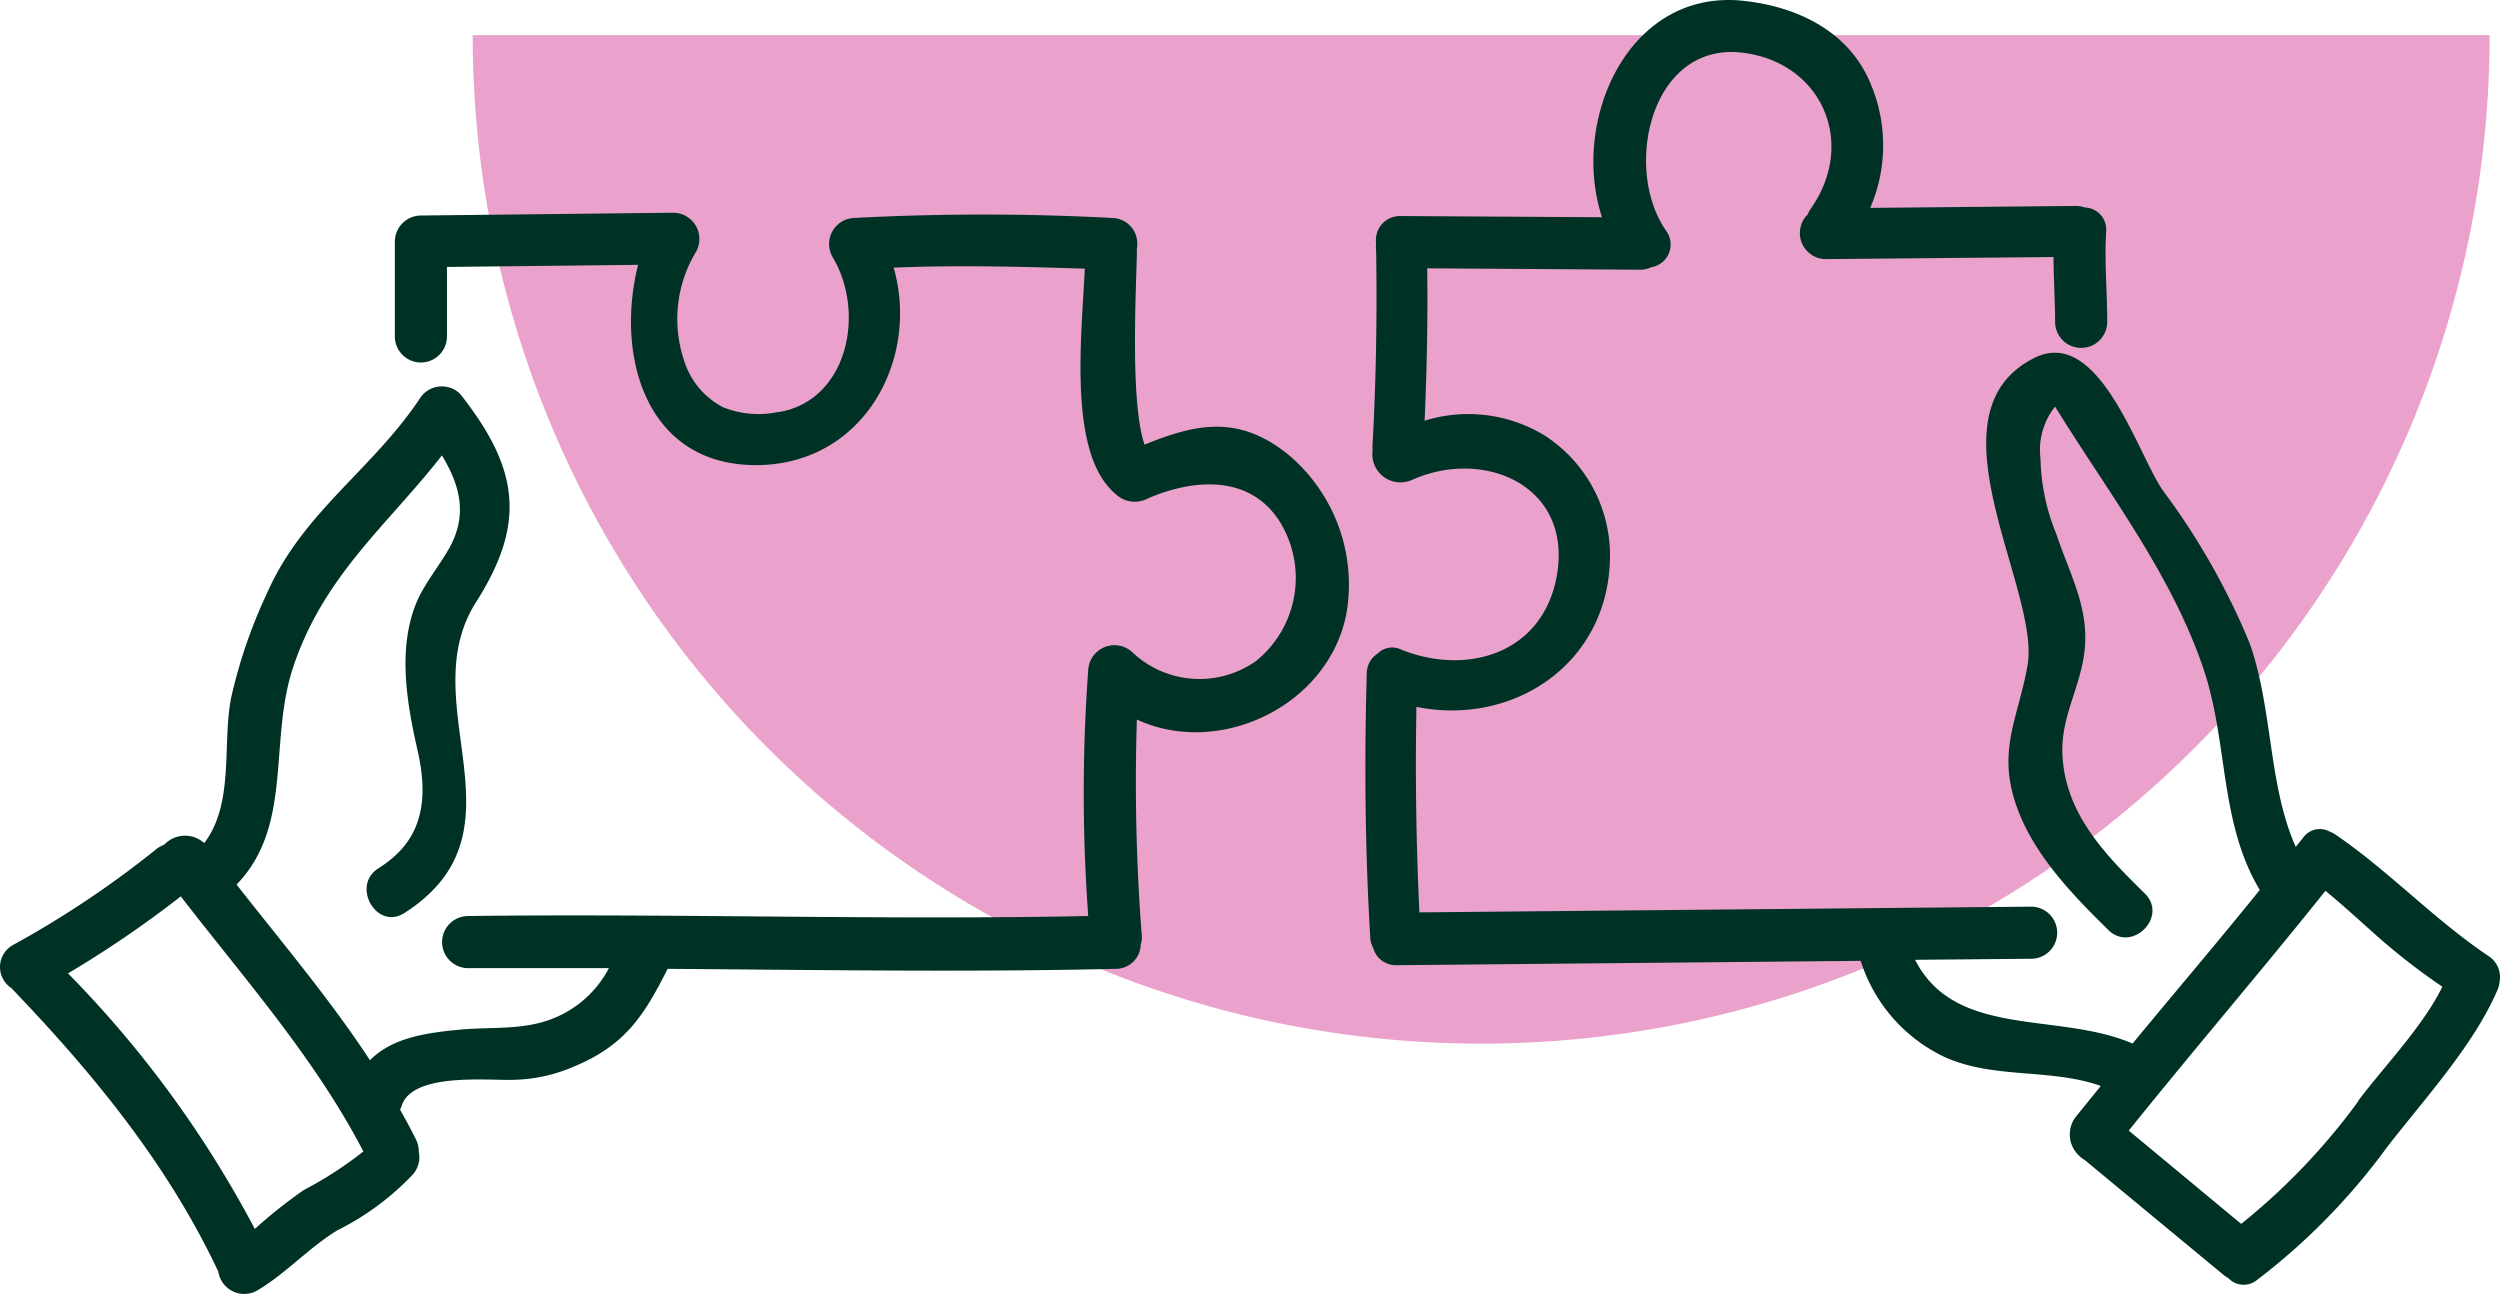
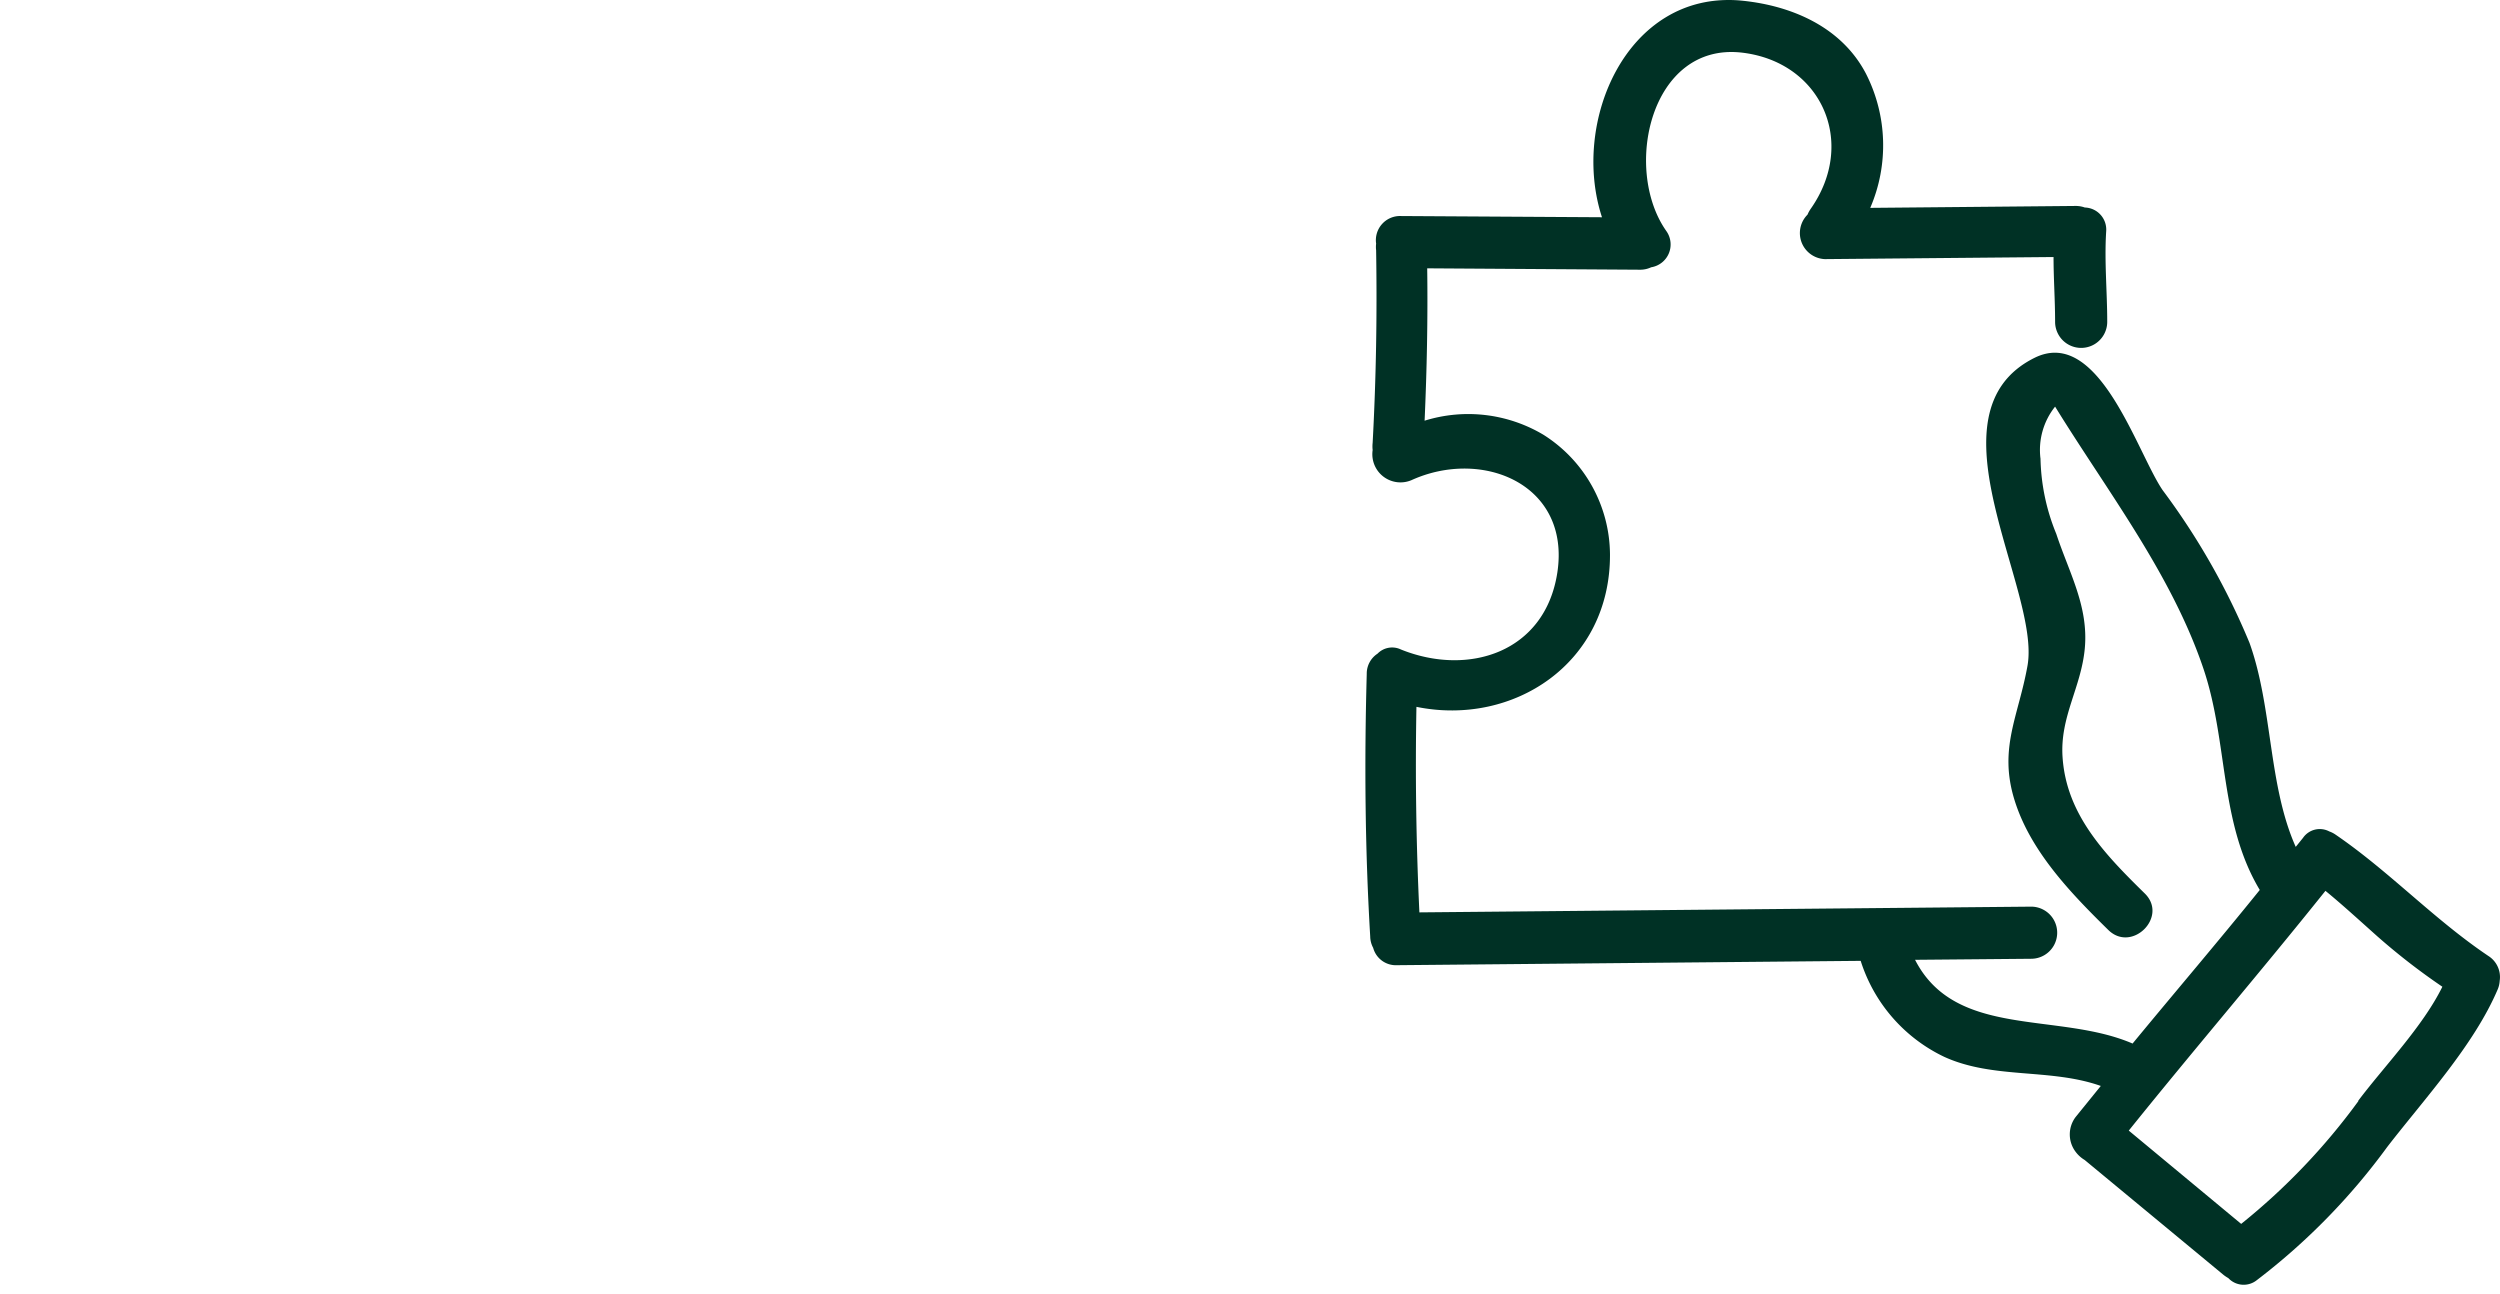
<svg xmlns="http://www.w3.org/2000/svg" width="143.893" height="74.475" viewBox="0 0 143.893 74.475">
  <g id="Layer_2" data-name="Layer 2" transform="translate(-0.004 0.024)">
-     <path id="Path_35639" data-name="Path 35639" d="M143.3,2A58.045,58.045,0,1,1,27.21,2" fill="#eaa2cc" />
-     <path id="Path_35640" data-name="Path 35640" d="M74.21,26.19c-2.9-2.39-5.42-1.81-8.33-.62C65,23,65.44,16,65.44,14.35v-.08A1.48,1.48,0,0,0,64,12.52a140.515,140.515,0,0,0-14.8,0,1.5,1.5,0,0,0-1.28,2.24c1.92,3.18.89,8.25-3.07,8.93H44.8a5.52,5.52,0,0,1-3.17-.27,4.55,4.55,0,0,1-2.27-2.75,7.48,7.48,0,0,1,.71-6.21,1.51,1.51,0,0,0-1.29-2.24l-14.56.16a1.51,1.51,0,0,0-1.49,1.49v5.47a1.5,1.5,0,0,0,3,0v-4l11-.12C35.4,20.5,37.2,27,43.91,26.74c6-.27,9-6.26,7.53-11.36,3.66-.15,7.33-.06,11,.06-.17,3.89-1,10.7,1.81,13a1.59,1.59,0,0,0,1.81.23c2.77-1.2,6.08-1.37,7.74,1.56a6.15,6.15,0,0,1-1.5,7.79,5.63,5.63,0,0,1-7.11-.49,1.51,1.51,0,0,0-2.55,1,97.13,97.13,0,0,0,0,14.17c-11.89.24-23.79-.15-35.69,0a1.5,1.5,0,1,0,0,3h8.1a6.19,6.19,0,0,1-2.77,2.7c-1.89.93-3.77.65-5.81.84s-3.92.49-5.17,1.76c-2.32-3.53-5.06-6.77-7.68-10.11,3.28-3.39,1.83-8.24,3.26-12.52,1.76-5.28,5.43-8.17,8.56-12.18,1.07,1.77,1.47,3.44.43,5.32-.56,1-1.32,1.91-1.81,2.95C22.87,37.1,23.39,40.29,24,43c.52,2.19.59,4.47-1.16,6.14a6.84,6.84,0,0,1-1.05.81c-1.6,1-.11,3.61,1.5,2.57,7.34-4.71.38-12,4.11-17.88,2.87-4.51,2.53-7.65-.92-12a1.5,1.5,0,0,0-2.33.3c-2.72,4.07-6.72,6.53-8.75,11.12a29.05,29.05,0,0,0-2.09,6.07c-.53,2.65.2,6.07-1.55,8.37a1.65,1.65,0,0,0-2.3.09,1.75,1.75,0,0,0-.42.23A56.68,56.68,0,0,1,.73,54.38a1.45,1.45,0,0,0-.07,2.47c4.7,4.9,9,10.13,11.91,16.32a1.51,1.51,0,0,0,2.21,1.1c1.7-1,3-2.49,4.66-3.49a15.47,15.47,0,0,0,4.34-3.22,1.5,1.5,0,0,0,.33-1.28,1.61,1.61,0,0,0-.16-.71c-.29-.59-.6-1.16-.92-1.73a1.22,1.22,0,0,0,.1-.23c.61-1.88,4.81-1.45,6.32-1.48a9.2,9.2,0,0,0,3.62-.78c2.9-1.21,4-2.9,5.36-5.61,8.6.06,17.2.2,25.8,0a1.43,1.43,0,0,0,1.43-1.4,1.29,1.29,0,0,0,.06-.53,114.381,114.381,0,0,1-.28-12.42c4.71,2.2,11.06-.76,12.07-6.15a9.77,9.77,0,0,0-3.3-9.05ZM17.49,68.47a28.86,28.86,0,0,0-2.82,2.24A62.64,62.64,0,0,0,3.92,56a62.408,62.408,0,0,0,6.49-4.43c3.69,4.78,7.71,9.3,10.51,14.68A21.82,21.82,0,0,1,17.49,68.47Z" fill="#003125" />
    <path id="Path_35641" data-name="Path 35641" d="M143.23,55c-3.14-2.11-5.71-4.88-8.82-7a1.54,1.54,0,0,0-.34-.17,1.17,1.17,0,0,0-1.51.37l-.42.52c-1.59-3.56-1.32-8-2.66-11.74a40.57,40.57,0,0,0-5-8.79c-1.48-2.17-3.67-9.45-7.37-7.62-6.42,3.19.38,13.38-.41,17.73-.52,2.91-1.66,4.72-.76,7.68s3.24,5.39,5.41,7.52c1.36,1.34,3.47-.76,2.1-2.1-2.29-2.25-4.51-4.53-4.73-7.84-.16-2.33,1.07-4,1.28-6.27.22-2.42-.9-4.34-1.64-6.58a12,12,0,0,1-.91-4.33,4,4,0,0,1,.84-3c3,4.87,6.71,9.64,8.55,15.12,1.42,4.24.9,8.81,3.23,12.7-2.42,3-4.89,5.89-7.32,8.84-4.29-1.85-10.19-.26-12.52-4.82l6.68-.06a1.5,1.5,0,1,0,0-3l-35.21.33q-.28-5.91-.17-11.83c5.58,1.14,11.17-2.51,11.14-8.78A8.2,8.2,0,0,0,88.84,25,8.45,8.45,0,0,0,82,24.19c.13-2.92.19-5.85.15-8.77l12.24.08a1.48,1.48,0,0,0,.65-.14,1.33,1.33,0,0,0,.87-2.09C93.4,9.7,95,2.44,100.22,3c4.6.51,6.7,5.16,4,9a1.791,1.791,0,0,0-.18.33,1.5,1.5,0,0,0,1,2.56l13.16-.12c0,1.24.09,2.48.09,3.73a1.5,1.5,0,0,0,3,0c0-1.74-.17-3.47-.06-5.21A1.27,1.27,0,0,0,120,11.92a1.53,1.53,0,0,0-.54-.09l-11.81.11a9.09,9.09,0,0,0-.24-7.71C106,1.51,103.07.26,100.11,0c-6.48-.5-9.7,7-7.9,12.48l-11.57-.07A1.39,1.39,0,0,0,79.21,14a1.53,1.53,0,0,0,0,.38c.06,3.69,0,7.39-.2,11.08a1.87,1.87,0,0,0,0,.42,1.62,1.62,0,0,0,2.24,1.73c4.08-1.85,9.16.24,8.39,5.32-.7,4.59-5.1,6-9,4.43a1.17,1.17,0,0,0-1.35.24,1.37,1.37,0,0,0-.62,1.16c-.14,5.05-.1,10.09.2,15.13a1.41,1.41,0,0,0,.17.64,1.35,1.35,0,0,0,1.37,1l26.69-.25a9.19,9.19,0,0,0,4.82,5.53c2.84,1.29,6.09.64,9,1.67l-1.45,1.79a1.66,1.66,0,0,0,0,2,1.79,1.79,0,0,0,.52.47l8,6.62a2.109,2.109,0,0,0,.27.18,1.21,1.21,0,0,0,1.65.11A37.19,37.19,0,0,0,137.4,66c2.13-2.76,5-5.86,6.37-9.09a1.5,1.5,0,0,0,.11-.48A1.44,1.44,0,0,0,143.23,55Zm-7.49,8.36A37,37,0,0,1,129,70.42l-6.47-5.37c3.73-4.64,7.6-9.15,11.32-13.8,1,.82,2,1.74,3,2.63a37.48,37.48,0,0,0,3.73,2.89c-1.13,2.3-3.36,4.59-4.84,6.56Z" fill="#003125" />
  </g>
</svg>